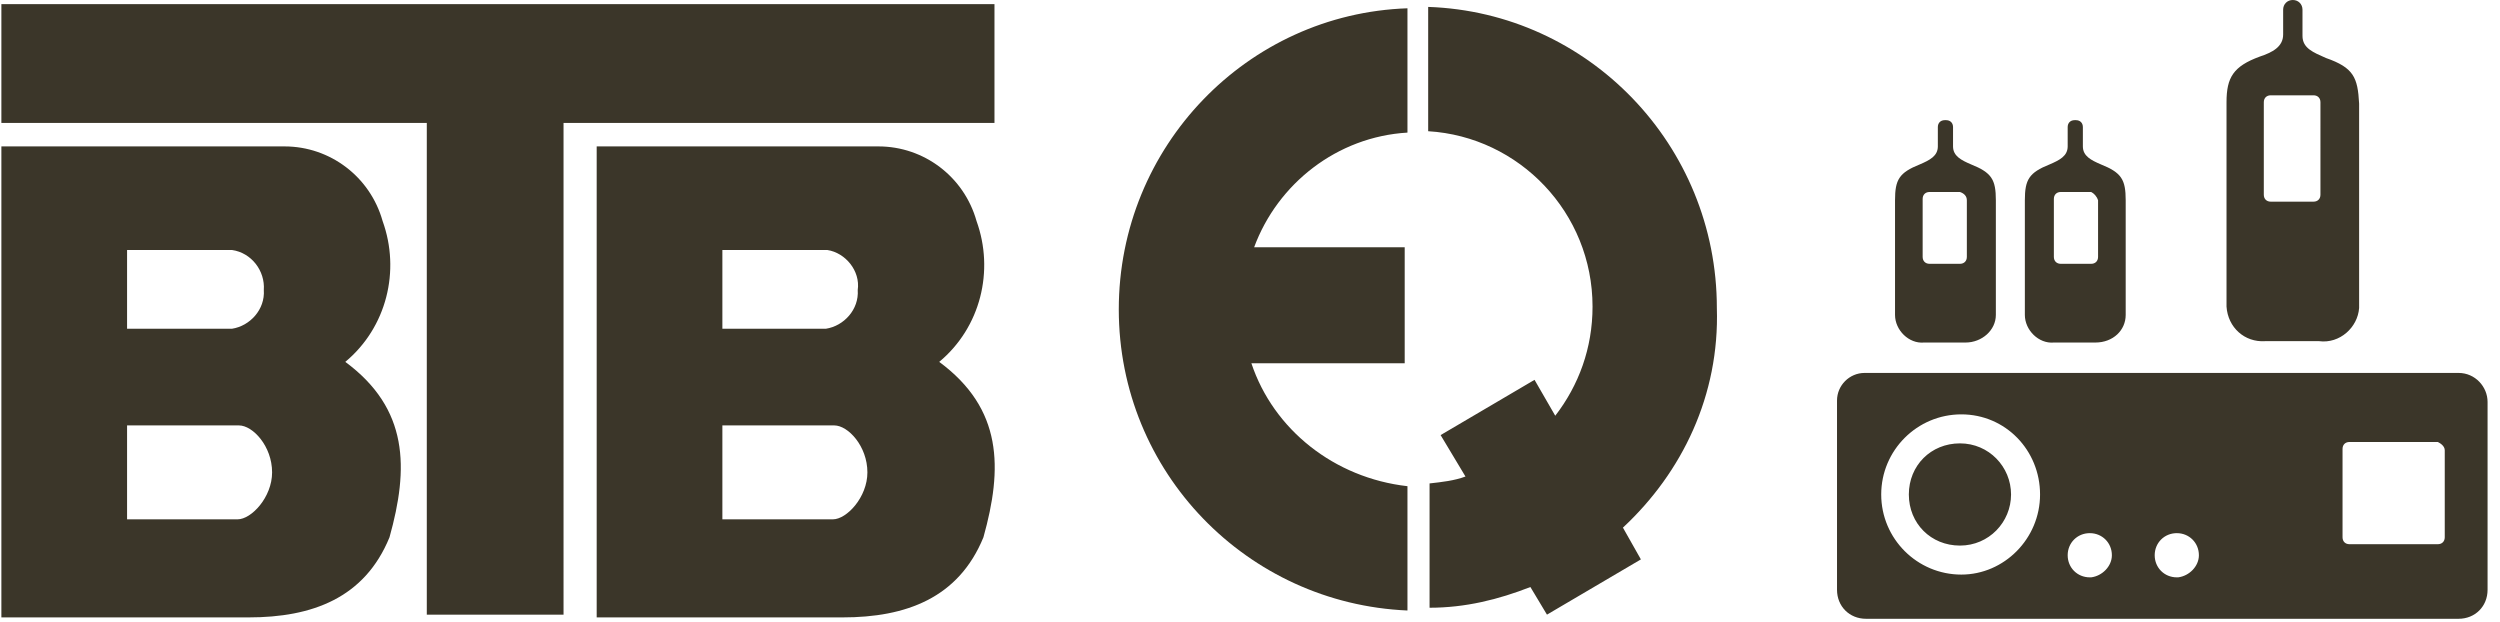
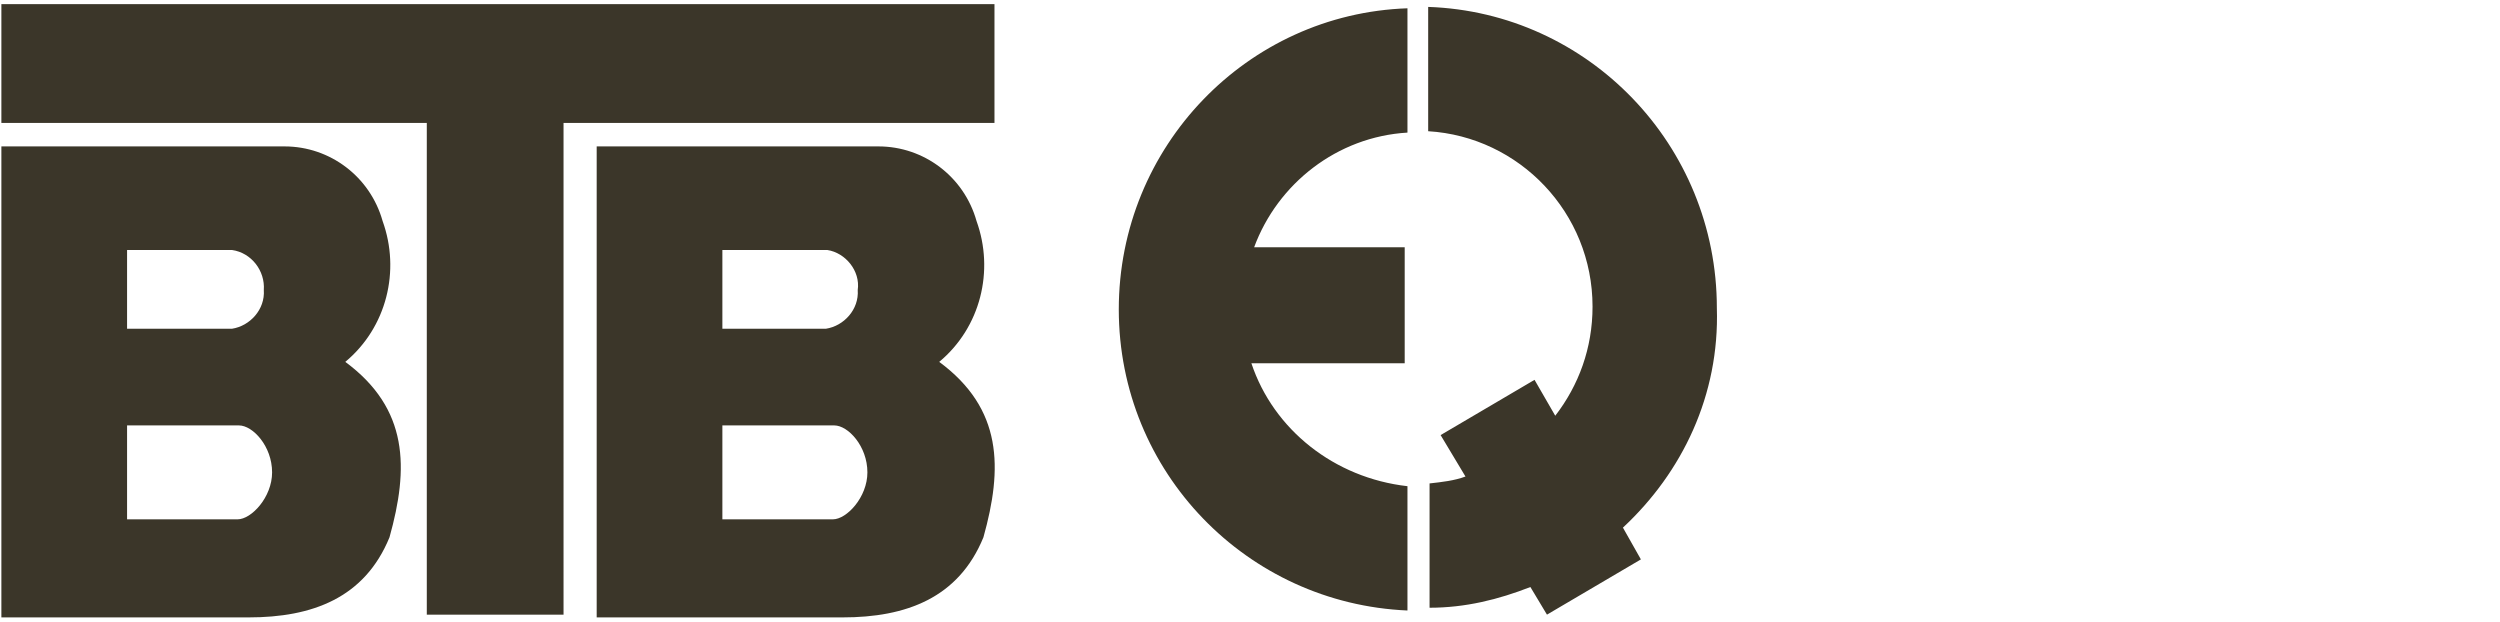
<svg xmlns="http://www.w3.org/2000/svg" version="1.1" id="Ebene_1" x="0px" y="0px" viewBox="0 0 181 45" style="enable-background:new 0 0 181 45;" xml:space="preserve">
  <style type="text/css">
	.st0{fill:#3B3629;}
</style>
  <path class="st0" d="M62.8,34.2c0,1.8-1.5,3.4-2.5,3.4l0,0h-8v-6.8h8.1C61.4,30.8,62.8,32.3,62.8,34.2 M62.1,21  c0.1,1.4-1,2.6-2.3,2.8h-7.5v-5.7h7.6C61.2,18.3,62.3,19.6,62.1,21 M63.6,10.6H43.2v34.1H61c4.6,0,8.4-1.4,10.2-5.8  c1.4-5,1.4-9.3-3.2-12.7c3-2.5,4-6.6,2.7-10.2C69.8,12.8,66.9,10.6,63.6,10.6 M19.7,34.2c0,1.8-1.5,3.4-2.5,3.4l0,0h-8v-6.8h8.1  C18.3,30.8,19.7,32.3,19.7,34.2 M19.1,21c0.1,1.4-1,2.6-2.3,2.8H9.2v-5.7h7.6C18.2,18.3,19.2,19.6,19.1,21 M20.6,10.6H0.1v34.1H18  c4.6,0,8.4-1.4,10.2-5.8c1.4-5,1.4-9.3-3.2-12.7c3-2.5,4-6.6,2.7-10.2C26.8,12.8,23.9,10.6,20.6,10.6 M40.8,8.9H72V0.3H0.1v8.6h30.8  v35.6h9.9V8.9z" />
-   <path class="st0" d="M142.4,14.5v4.1c0,0.3-0.2,0.5-0.5,0.5c0,0,0,0-0.1,0h-2.1c-0.3,0-0.5-0.2-0.5-0.5c0,0,0,0,0-0.1v-4.1  c0-0.3,0.2-0.5,0.5-0.5c0,0,0,0,0.1,0h2.1C142.2,14,142.4,14.2,142.4,14.5C142.4,14.5,142.4,14.5,142.4,14.5 M144.5,22.8v-8.3  c0-1.5-0.3-2-1.8-2.6c-0.7-0.3-1.3-0.6-1.3-1.3V9.2c0-0.3-0.2-0.5-0.5-0.5c0,0,0,0-0.1,0c-0.3,0-0.5,0.2-0.5,0.5v1.4  c0,0.7-0.6,1-1.3,1.3c-1.5,0.6-1.8,1.1-1.8,2.6v8.3c0,1.1,1,2.1,2.1,2h3C143.5,24.8,144.5,23.9,144.5,22.8 M151.9,14.5v4.1  c0,0.3-0.2,0.5-0.5,0.5c0,0,0,0-0.1,0h-2.1c-0.3,0-0.5-0.2-0.5-0.5c0,0,0,0,0-0.1v-4.1c0-0.3,0.2-0.5,0.5-0.5c0,0,0,0,0.1,0h2.1  C151.6,14,151.8,14.2,151.9,14.5C151.8,14.5,151.8,14.5,151.9,14.5 M153.9,22.8v-8.3c0-1.5-0.3-2-1.8-2.6c-0.7-0.3-1.3-0.6-1.3-1.3  V9.2c0-0.3-0.2-0.5-0.5-0.5c0,0,0,0-0.1,0c-0.3,0-0.5,0.2-0.5,0.5v1.4c0,0.7-0.6,1-1.3,1.3c-1.5,0.6-1.8,1.1-1.8,2.6v8.3  c0,1.1,1,2.1,2.1,2h3C153,24.8,153.9,23.9,153.9,22.8 M168,14.1c0,0.3-0.2,0.5-0.5,0.5c0,0,0,0-0.1,0h-3c-0.3,0-0.5-0.2-0.5-0.5  c0,0,0,0,0-0.1V7.4c0-0.3,0.2-0.5,0.5-0.5c0,0,0,0,0.1,0h3c0.3,0,0.5,0.2,0.5,0.5c0,0,0,0,0,0.1V14.1z M170.8,22.3V7.5  c-0.1-1.9-0.4-2.6-2.4-3.3c-0.9-0.4-1.7-0.7-1.7-1.6V0.7c0-0.4-0.3-0.7-0.7-0.7s-0.7,0.3-0.7,0.7v1.8c0,0.9-0.8,1.3-1.7,1.6  c-1.9,0.7-2.4,1.5-2.4,3.3v14.8c0.1,1.5,1.3,2.6,2.8,2.5h3.9C169.4,24.9,170.7,23.7,170.8,22.3 M145.6,35.8c0-2-1.6-3.7-3.7-3.7  s-3.7,1.6-3.7,3.7s1.6,3.7,3.7,3.7S145.6,37.8,145.6,35.8 M177,32.6v6.3c0,0.3-0.2,0.5-0.5,0.5c0,0,0,0-0.1,0h-6.3  c-0.3,0-0.5-0.2-0.5-0.5c0,0,0,0,0-0.1v-6.3c0-0.3,0.2-0.5,0.5-0.5c0,0,0,0,0.1,0h6.3C176.7,32.1,177,32.3,177,32.6  C177,32.6,177,32.6,177,32.6 M159.2,40.2c0,0.8-0.7,1.5-1.5,1.6h-0.1c-0.9,0-1.6-0.7-1.6-1.6s0.7-1.6,1.6-1.6S159.2,39.3,159.2,40.2   M152.9,40.2c0,0.8-0.7,1.5-1.5,1.6h-0.1c-0.9,0-1.6-0.7-1.6-1.6s0.7-1.6,1.6-1.6S152.9,39.3,152.9,40.2 M147.7,35.8  c0,3.2-2.6,5.8-5.7,5.8h0c-3.2,0-5.8-2.6-5.8-5.8s2.6-5.8,5.8-5.8S147.7,32.6,147.7,35.8 M180.1,42.7V29.1c0-1.1-0.9-2.1-2.1-2.1  H135c-1.1,0-2,0.9-2,2l0,0v13.7c0,1.2,0.9,2.1,2.1,2.1H178C179.2,44.8,180.1,43.9,180.1,42.7" />
  <path class="st0" d="M117.5,38.2l1.3,2.3l-6.8,4l-1.2-2c-2.3,0.9-4.7,1.5-7.3,1.5v-9c0.9-0.1,1.8-0.2,2.6-0.5l-1.8-3l6.8-4l1.5,2.6  c1.7-2.2,2.7-4.9,2.7-7.9c0-6.8-5.3-12.3-11.9-12.7v-9c11.6,0.4,20.9,10,20.9,21.8C124.5,28.6,121.8,34.2,117.5,38.2 M90.6,26.3  h11.1v-8.4H90.8c1.7-4.6,6-8,11.1-8.3v-9c-11.6,0.4-20.9,10-20.9,21.8s9.3,21.3,20.9,21.8v-9C96.6,34.6,92.2,31.1,90.6,26.3" />
</svg>